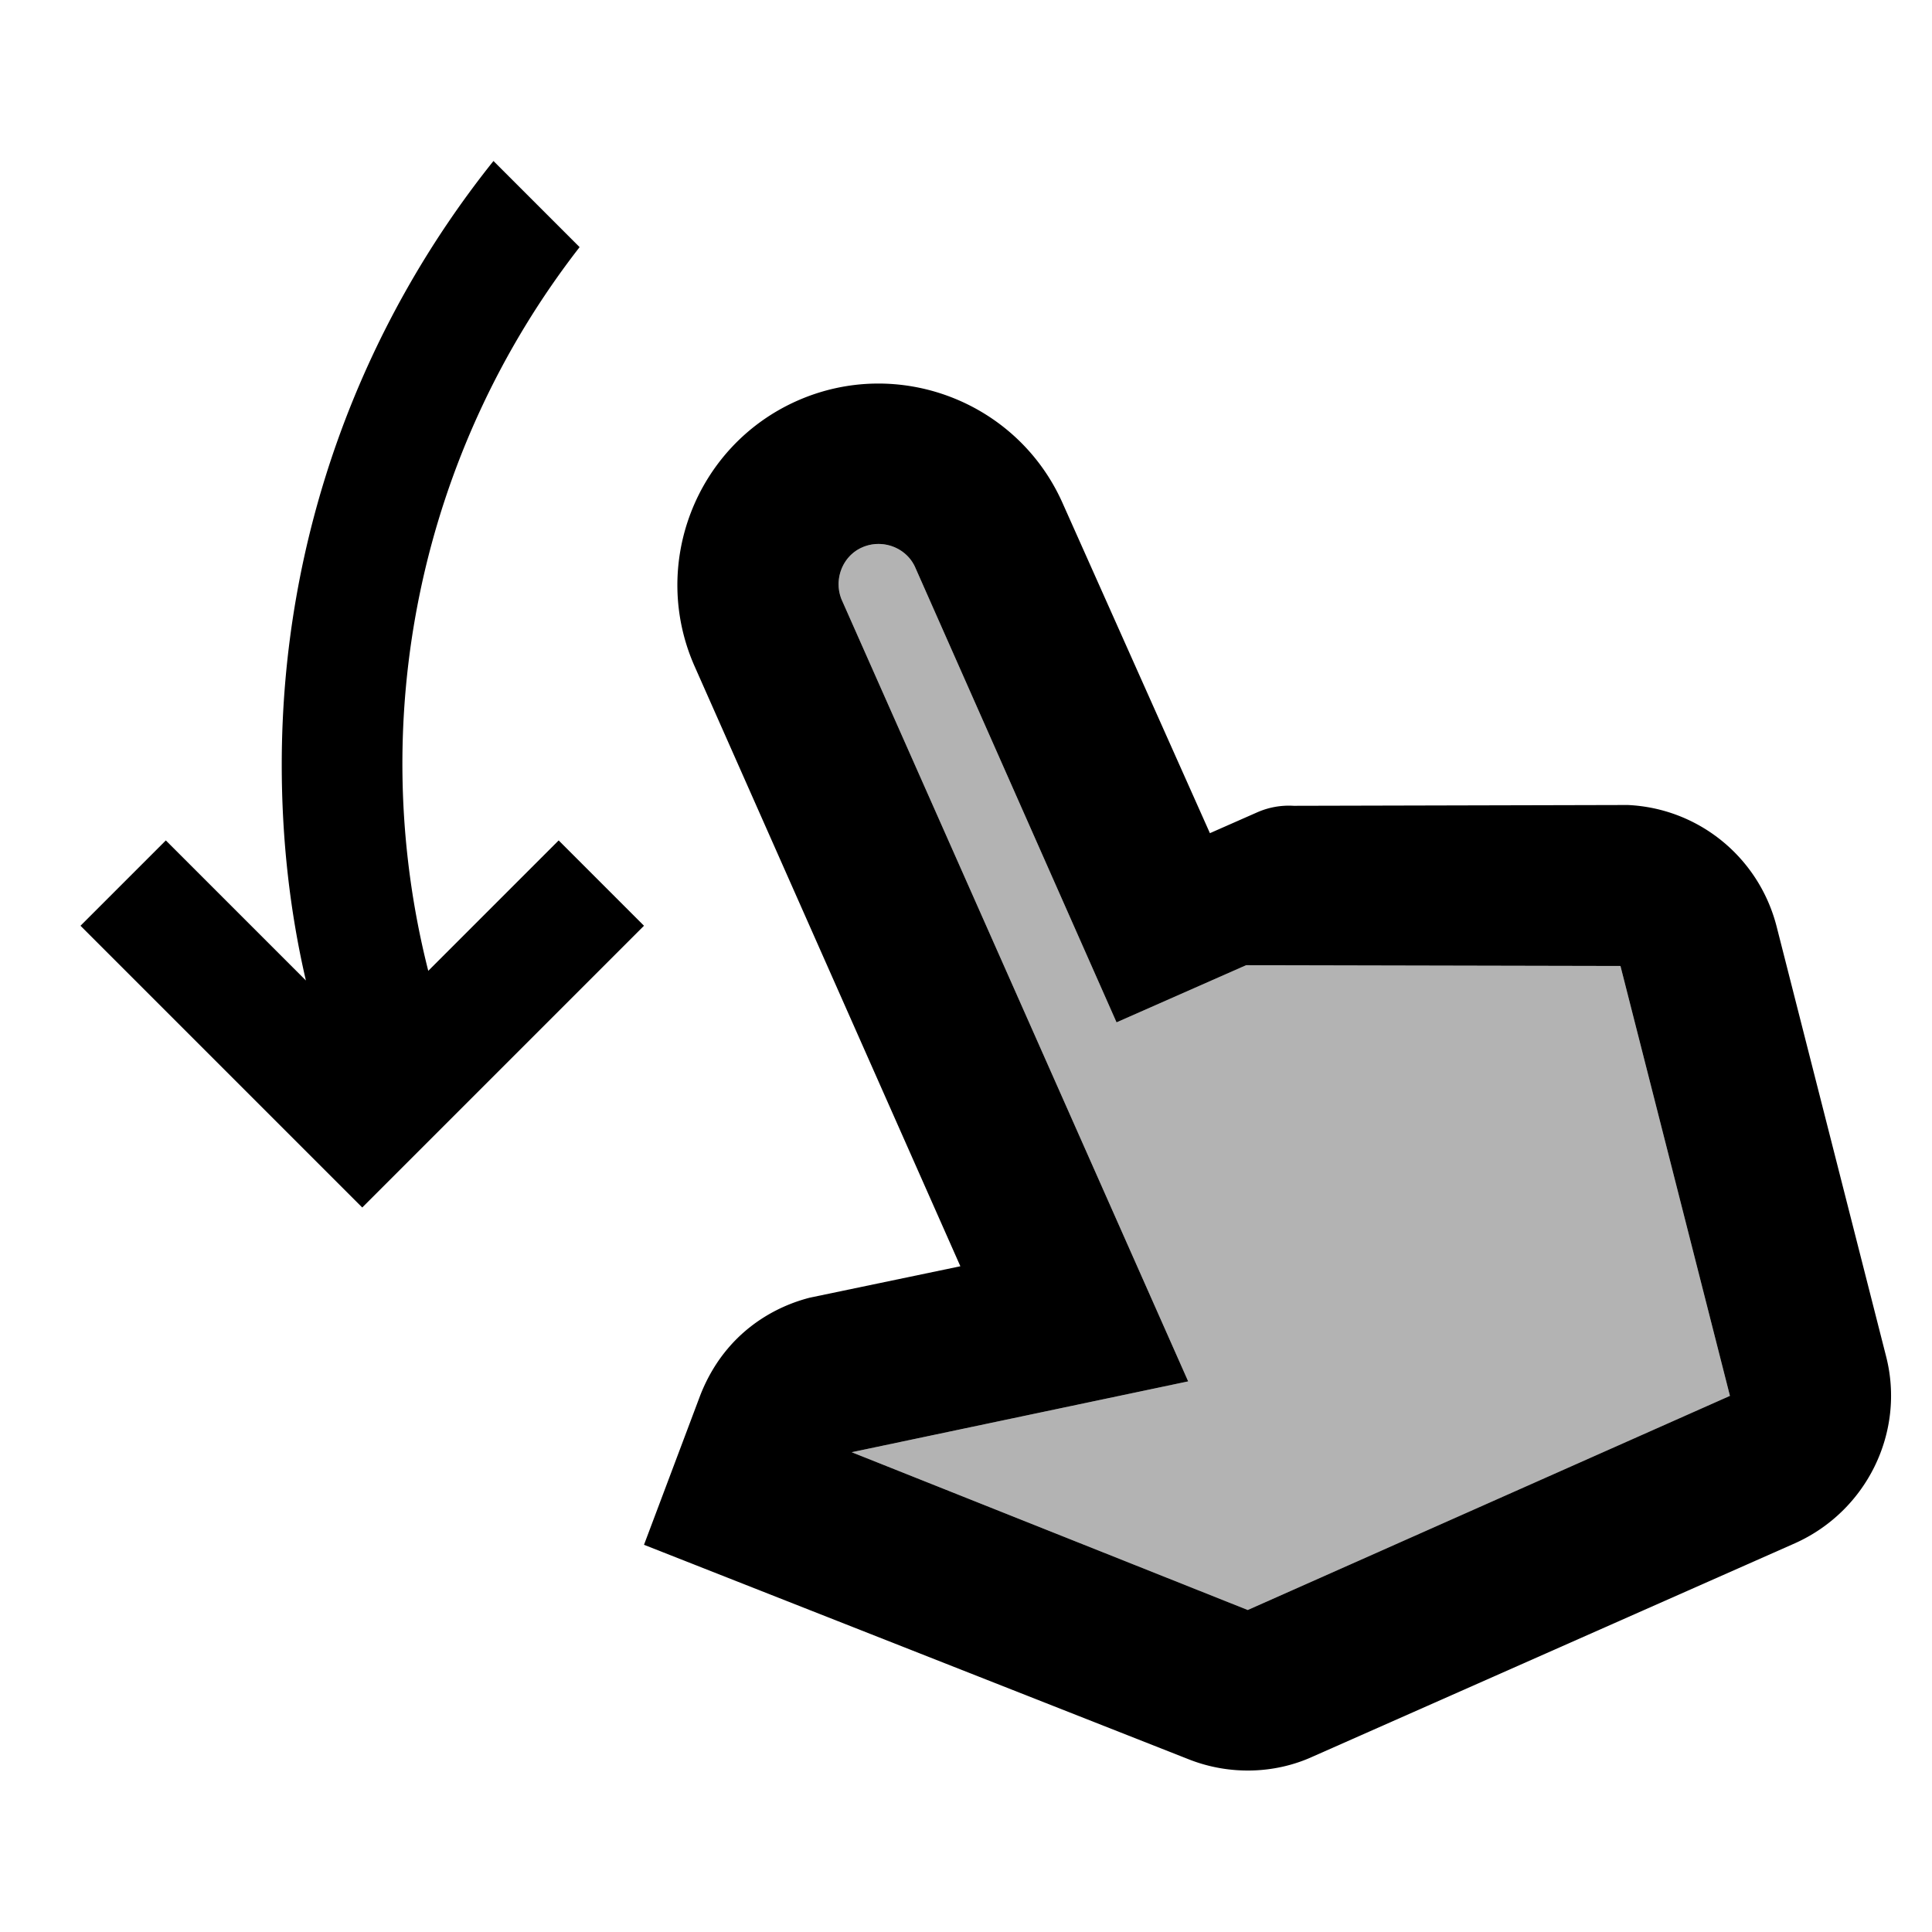
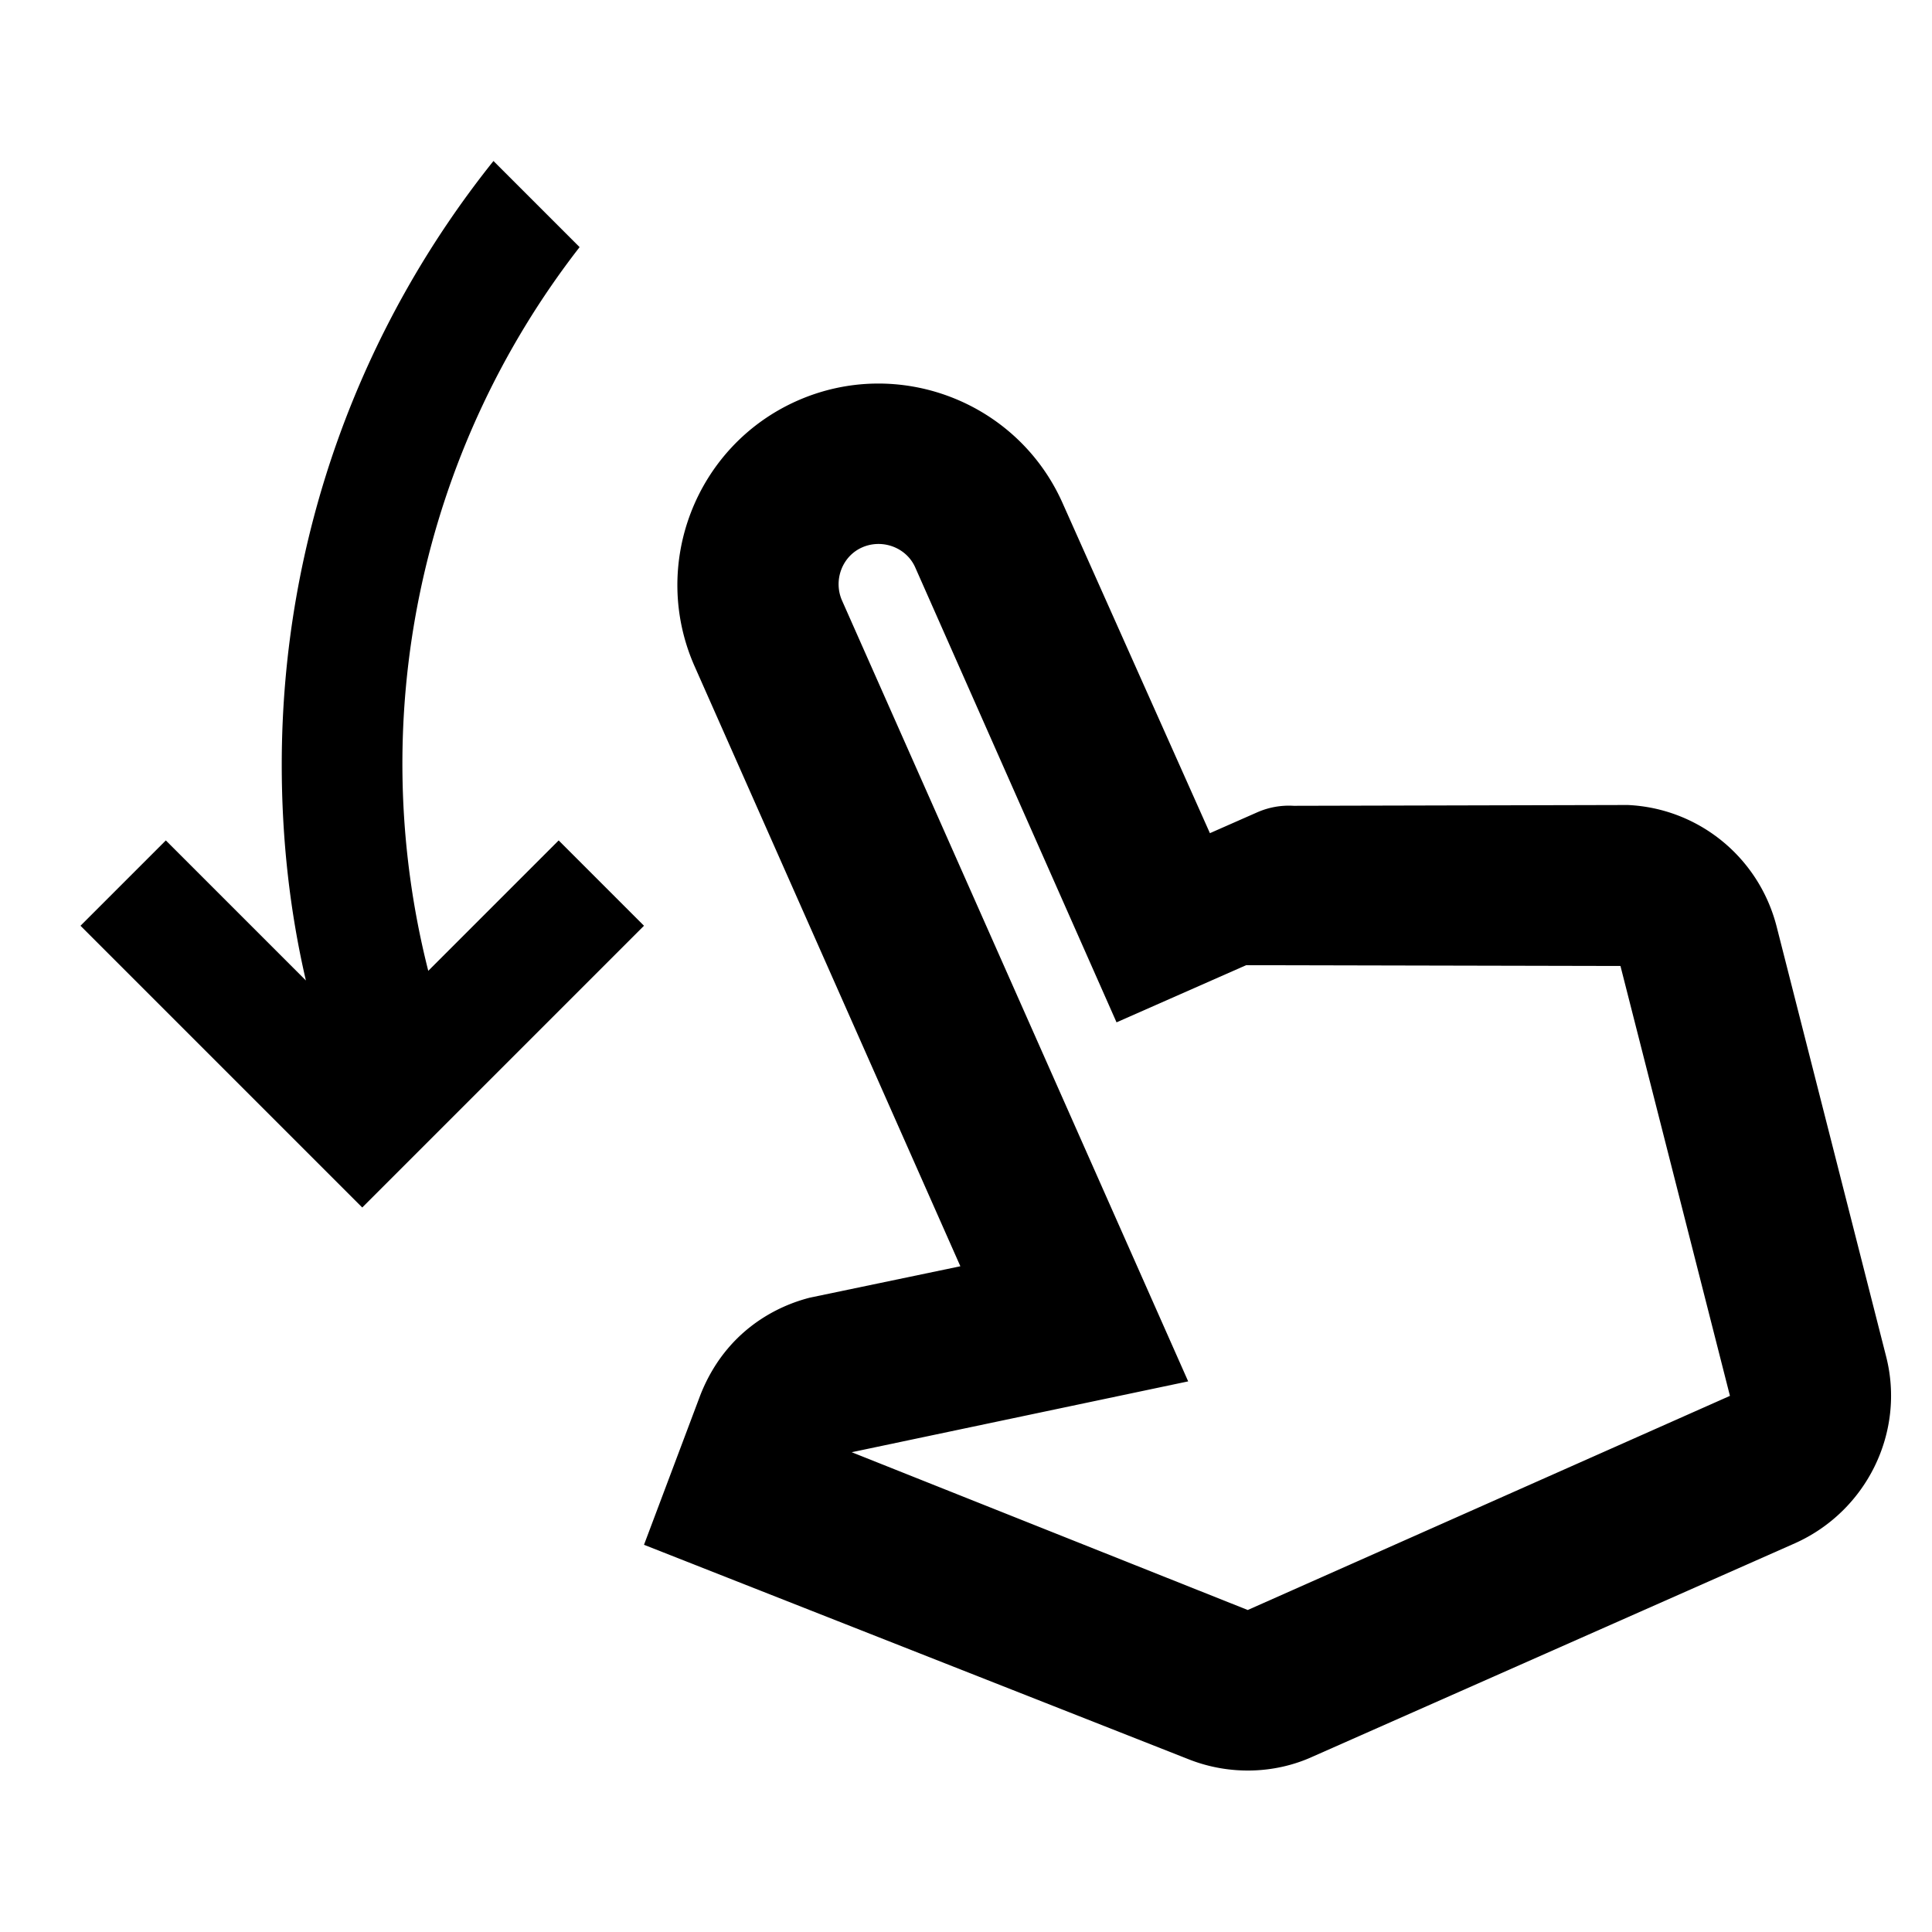
<svg xmlns="http://www.w3.org/2000/svg" width="24" height="24" viewBox="0 0 24 24">
-   <path opacity=".3" d="M21.49 17.34L15.5 20l-4.92-1.96l4.18-.88l-4.3-9.7c-.11-.25 0-.55.25-.66c.25-.11.55 0 .66.25l2.5 5.65l1.61-.71l4.65.01l1.36 5.34z" />
  <path d="M20.22 10l-4.15.01a.975.975 0 0 0-.45.08l-.59.26l-1.83-4.1c-.56-1.26-2.04-1.83-3.3-1.27s-1.83 2.04-1.27 3.3l3.3 7.45l-1.87.39c-.19.05-.99.27-1.36 1.21L8 19.19l6.78 2.67c.49.19 1.05.18 1.53-.04l5.99-2.65c.89-.4 1.37-1.38 1.13-2.32l-1.36-5.34c-.22-.86-.97-1.47-1.85-1.51zm1.27 7.34L15.5 20l-4.92-1.96l4.18-.88l-4.3-9.7c-.11-.25 0-.55.25-.66c.25-.11.55 0 .66.25l2.5 5.65l1.61-.71l4.65.01l1.36 5.34zM3.8 12.18c-.2-.86-.3-1.76-.3-2.68c0-2.84.99-5.45 2.63-7.5L7.2 3.07a10.457 10.457 0 0 0-1.88 8.99l1.62-1.62L8 11.5L4.5 15L1 11.5l1.06-1.06l1.74 1.74z" />
</svg>